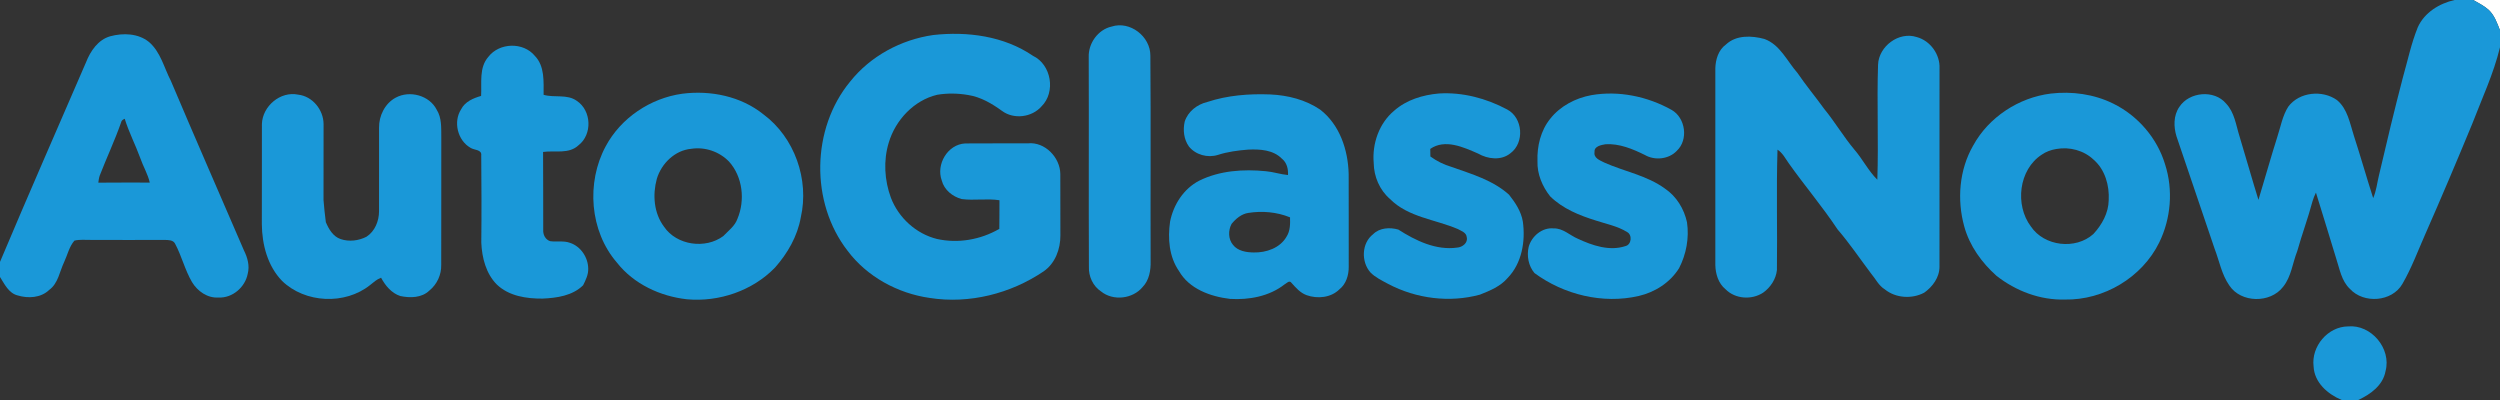
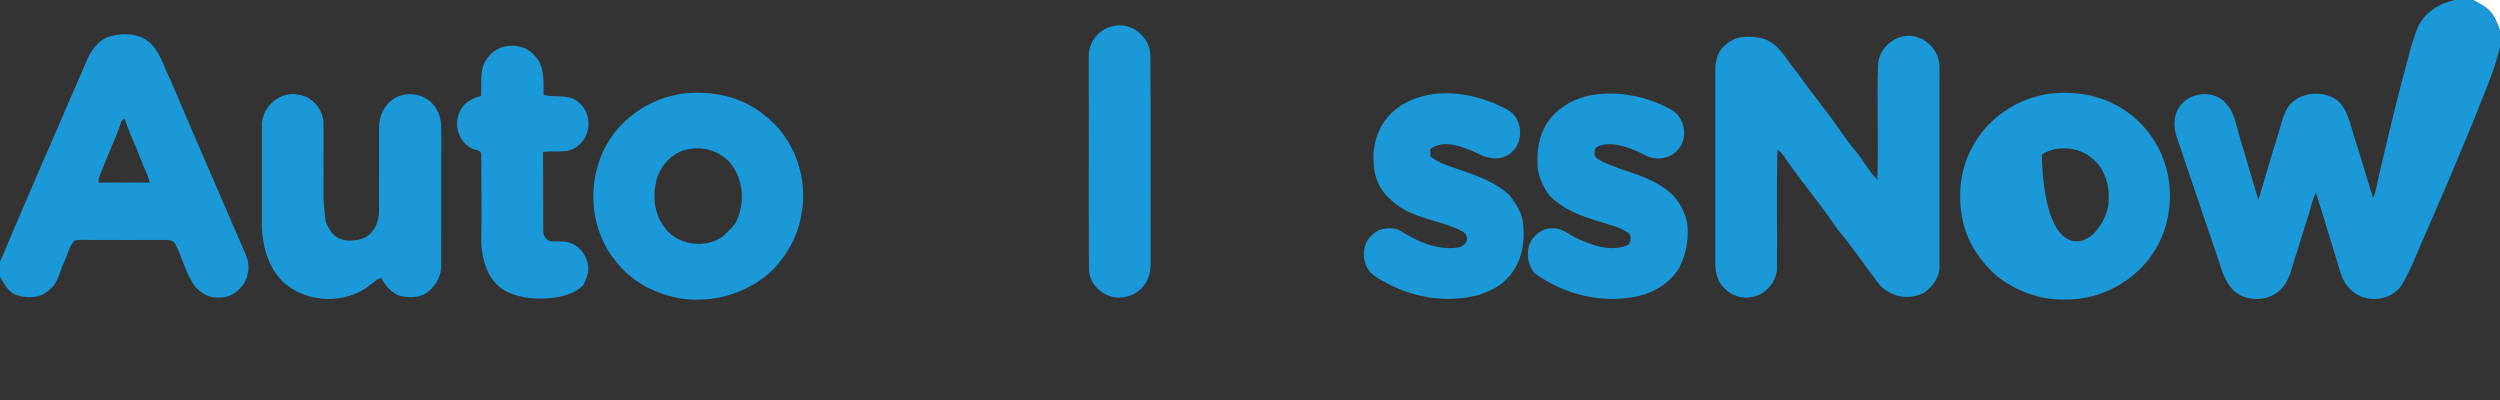
<svg xmlns="http://www.w3.org/2000/svg" width="1350pt" height="216pt" viewBox="0 0 1350 216" version="1.1">
  <rect x="0" y="0" width="1350" height="216" fill="#333333" stroke="none" />
  <g id="#fffffeff">
    <path fill="#fffffe" opacity="1.00" d=" M 1335.54 0.00 L 1350.00 0.00 L 1350.00 16.40 C 1348.44 12.44 1346.99 8.17 1343.76 5.23 C 1341.30 3.07 1338.35 1.60 1335.54 0.00 Z" />
  </g>
  <g id="#1a98d8ff">
    <path fill="#1a98d8" opacity="1.00" d=" M 1325.47 0.00 L 1335.54 0.00 C 1338.35 1.60 1341.30 3.07 1343.76 5.23 C 1346.99 8.17 1348.44 12.44 1350.00 16.40 L 1350.00 25.51 C 1346.54 39.85 1340.23 53.26 1334.96 66.98 C 1326.72 86.94 1318.29 106.83 1309.59 126.59 C 1305.64 135.55 1302.22 144.80 1297.31 153.29 C 1291.71 163.05 1276.43 164.15 1268.98 156.02 C 1264.34 151.69 1263.41 145.16 1261.49 139.43 C 1257.80 127.64 1254.35 115.78 1250.61 104.01 C 1249.87 105.54 1249.20 107.11 1248.74 108.75 C 1246.34 117.80 1243.04 126.59 1240.52 135.61 C 1237.96 142.01 1237.34 149.38 1232.88 154.87 C 1226.04 163.87 1210.15 163.69 1203.85 154.17 C 1199.66 148.20 1198.42 140.84 1195.83 134.15 C 1189.02 113.98 1182.14 93.84 1175.32 73.68 C 1173.72 68.51 1173.63 62.39 1176.81 57.78 C 1182.13 49.55 1195.72 48.27 1202.08 55.92 C 1206.67 60.72 1207.42 67.57 1209.35 73.64 C 1212.81 85.04 1216.02 96.53 1219.56 107.92 C 1223.02 96.58 1226.18 85.15 1229.77 73.85 C 1231.57 68.39 1232.52 62.51 1235.68 57.59 C 1241.59 49.63 1254.10 48.42 1261.97 54.05 C 1267.66 58.75 1268.90 66.43 1271.03 73.08 C 1274.68 84.33 1277.91 95.72 1281.52 106.98 C 1283.21 103.09 1283.63 98.82 1284.63 94.72 C 1288.77 76.97 1293.00 59.24 1297.62 41.60 C 1300.19 32.59 1302.09 23.35 1305.64 14.65 C 1309.22 6.76 1317.26 1.84 1325.47 0.00 Z" />
    <path fill="#1a98d8" opacity="1.00" d=" M 600.29 14.34 C 610.22 11.14 621.21 19.68 621.20 29.97 C 621.49 66.97 621.21 103.99 621.34 140.99 C 621.47 145.95 620.59 151.31 617.00 155.01 C 611.66 161.43 601.13 162.67 594.58 157.39 C 590.20 154.50 587.79 149.24 588.01 144.05 C 587.84 106.35 588.05 68.66 587.91 30.96 C 587.60 23.49 592.87 15.98 600.29 14.34 Z" />
-     <path fill="#1a98d8" opacity="1.00" d=" M 503.93 18.91 C 522.42 16.86 542.17 19.45 557.81 30.15 C 567.71 34.85 570.24 49.70 562.43 57.43 C 557.25 63.39 547.44 64.62 541.08 59.88 C 535.63 55.93 529.58 52.36 522.83 51.31 C 517.30 50.35 511.57 50.25 506.03 51.19 C 493.48 54.21 483.59 64.79 479.94 76.98 C 476.95 86.71 477.60 97.38 481.12 106.87 C 485.27 117.63 494.68 126.24 505.92 129.03 C 517.36 131.59 529.52 129.45 539.63 123.59 C 539.76 118.44 539.63 113.29 539.71 108.13 C 532.96 107.08 526.10 108.37 519.34 107.50 C 514.41 106.20 509.85 102.55 508.55 97.46 C 505.36 88.78 511.72 77.94 521.21 77.46 C 532.48 77.34 543.75 77.47 555.03 77.41 C 564.18 76.43 572.49 85.01 572.57 93.96 C 572.63 104.99 572.55 116.03 572.61 127.06 C 572.68 134.44 569.82 142.21 563.57 146.53 C 545.74 158.59 523.42 164.24 502.06 160.89 C 484.78 158.43 468.18 149.43 457.65 135.36 C 437.49 109.33 438.11 69.47 459.07 44.07 C 470.04 30.27 486.58 21.41 503.93 18.91 Z" />
    <path fill="#1a98d8" opacity="1.00" d=" M 59.55 19.58 C 66.42 17.72 74.63 17.97 80.38 22.62 C 86.75 28.02 88.57 36.56 92.28 43.69 C 105.24 74.31 118.60 104.76 131.76 135.29 C 133.68 139.14 134.91 143.56 133.77 147.84 C 132.39 155.09 125.50 161.05 118.00 160.66 C 112.06 161.07 106.64 157.26 103.69 152.33 C 99.83 145.76 98.10 138.19 94.50 131.51 C 93.44 129.56 90.96 129.63 89.05 129.56 C 75.70 129.57 62.35 129.63 49.00 129.55 C 46.07 129.59 43.07 129.24 40.19 129.93 C 37.33 133.23 36.44 137.69 34.61 141.57 C 32.17 146.67 31.44 153.00 26.57 156.55 C 22.07 160.89 15.17 161.26 9.45 159.51 C 4.67 158.27 2.43 153.39 0.00 149.57 L 0.00 141.43 C 15.20 105.36 30.93 69.52 46.47 33.60 C 48.85 27.55 52.96 21.44 59.55 19.58 M 65.37 66.17 C 61.96 75.91 57.55 85.26 53.82 94.88 C 53.40 96.09 53.28 97.37 53.09 98.64 C 62.36 98.55 71.62 98.59 80.88 98.59 C 79.80 93.93 77.27 89.81 75.73 85.31 C 73.12 78.17 69.59 71.39 67.35 64.13 C 66.42 64.54 65.53 65.06 65.37 66.17 Z" />
    <path fill="#1a98d8" opacity="1.00" d=" M 1014.15 34.93 C 1014.53 24.97 1025.42 16.86 1035.02 20.01 C 1042.36 21.95 1047.73 29.44 1047.34 37.00 C 1047.31 72.68 1047.34 108.35 1047.32 144.02 C 1047.36 149.76 1043.57 154.91 1039.03 158.07 C 1032.43 161.57 1023.62 161.01 1017.77 156.23 C 1014.43 154.19 1012.81 150.52 1010.34 147.65 C 1004.33 139.70 998.77 131.40 992.26 123.85 C 984.10 111.52 974.48 100.25 965.94 88.18 C 964.09 85.59 962.61 82.57 959.85 80.81 C 959.19 102.45 959.82 124.14 959.54 145.80 C 959.04 150.72 956.08 155.20 952.09 158.04 C 945.97 162.08 937.03 161.51 931.81 156.21 C 927.90 153.04 926.37 147.91 926.28 143.05 C 926.29 107.67 926.30 72.30 926.28 36.92 C 926.40 32.13 927.95 26.94 932.02 24.03 C 937.56 18.82 945.91 19.18 952.77 21.04 C 961.25 24.10 965.03 33.04 970.64 39.40 C 975.21 46.09 980.38 52.33 985.14 58.89 C 990.88 65.91 995.49 73.77 1001.32 80.73 C 1005.81 85.91 1008.87 92.19 1013.76 97.05 C 1014.46 76.35 1013.46 55.62 1014.15 34.93 Z" />
    <path fill="#1a98d8" opacity="1.00" d=" M 263.69 30.72 C 269.65 22.95 282.57 22.59 288.83 30.18 C 294.23 35.78 293.52 44.03 293.54 51.19 C 299.38 52.93 306.23 50.64 311.53 54.50 C 319.43 59.77 319.95 72.58 312.43 78.41 C 307.20 83.38 299.67 81.14 293.26 82.05 C 293.36 96.03 293.30 110.01 293.34 123.99 C 293.15 126.62 294.42 129.36 297.06 130.23 C 300.65 130.76 304.42 129.83 307.89 131.16 C 313.66 133.10 317.58 139.05 317.64 145.05 C 317.76 148.26 316.28 151.25 314.88 154.05 C 309.16 159.70 300.68 160.91 292.98 161.24 C 284.33 161.32 274.84 159.90 268.33 153.68 C 262.42 147.78 260.25 139.15 259.90 131.03 C 260.08 115.34 260.00 99.65 259.87 83.96 C 260.29 80.66 256.08 81.13 254.11 79.84 C 247.11 75.87 244.62 65.81 249.01 59.01 C 251.12 54.88 255.57 53.01 259.79 51.80 C 260.22 44.72 258.59 36.56 263.69 30.72 Z" />
    <path fill="#1a98d8" opacity="1.00" d=" M 368.44 50.61 C 383.71 48.66 400.09 51.96 412.24 61.75 C 429.10 74.23 437.10 97.06 432.42 117.41 C 430.65 127.56 425.28 136.84 418.51 144.49 C 406.35 157.03 388.27 163.18 370.95 161.61 C 356.54 160.01 342.24 153.40 333.17 141.84 C 318.43 124.83 316.49 98.62 327.07 79.01 C 335.28 63.65 351.24 53.00 368.44 50.61 M 373.32 80.35 C 364.48 81.11 357.15 88.29 354.68 96.58 C 352.31 105.20 353.08 115.13 358.58 122.43 C 365.42 132.51 380.94 134.64 390.58 127.48 C 393.35 124.58 396.84 122.07 398.22 118.15 C 402.44 108.15 401.08 95.52 393.71 87.30 C 388.52 81.89 380.74 79.21 373.32 80.35 Z" />
    <path fill="#1a98d8" opacity="1.00" d=" M 752.82 59.81 C 759.48 53.90 768.34 51.23 777.06 50.48 C 789.82 49.70 802.65 53.11 813.86 59.11 C 822.37 63.57 823.37 77.03 815.67 82.73 C 810.67 86.84 803.42 85.95 798.12 82.90 C 790.26 79.47 780.31 74.89 772.34 80.40 C 772.36 81.77 772.38 83.14 772.41 84.50 C 775.87 87.03 779.74 88.93 783.85 90.14 C 794.66 93.97 806.17 97.29 814.88 105.14 C 818.26 109.42 821.41 114.13 822.33 119.62 C 823.83 130.26 821.82 142.17 814.12 150.11 C 810.23 154.66 804.58 156.97 799.16 159.11 C 782.72 163.59 764.71 161.27 749.67 153.35 C 746.29 151.52 742.69 149.84 739.97 147.05 C 734.95 141.29 735.24 131.28 741.47 126.48 C 744.99 122.94 750.58 122.67 755.10 123.97 C 764.49 129.97 775.43 135.30 786.89 133.70 C 789.68 133.50 792.81 131.16 792.03 128.05 C 791.84 125.58 789.13 124.75 787.31 123.72 C 775.04 118.44 760.39 117.35 750.57 107.43 C 744.98 102.61 741.89 95.32 741.80 87.99 C 740.90 77.60 744.70 66.58 752.82 59.81 Z" />
-     <path fill="#1a98d8" opacity="1.00" d=" M 1107.42 50.53 C 1118.87 49.20 1130.76 50.81 1141.15 55.95 C 1154.44 62.47 1164.93 74.62 1169.17 88.84 C 1173.59 102.59 1172.31 118.04 1165.97 130.98 C 1156.70 149.87 1135.98 162.17 1115.00 161.75 C 1101.64 162.12 1088.49 157.11 1078.07 148.91 C 1070.10 141.79 1063.60 132.77 1060.72 122.39 C 1056.69 107.90 1057.95 91.68 1065.54 78.55 C 1073.95 63.22 1090.13 52.68 1107.42 50.53 M 1110.36 80.46 C 1107.58 80.93 1104.86 81.90 1102.55 83.51 C 1090.08 91.60 1087.96 110.74 1096.68 122.30 C 1103.90 133.03 1120.80 135.00 1130.40 126.39 C 1135.02 121.43 1138.59 115.03 1138.70 108.10 C 1139.13 100.23 1136.76 91.65 1130.66 86.33 C 1125.34 81.20 1117.57 79.16 1110.36 80.46 Z" />
+     <path fill="#1a98d8" opacity="1.00" d=" M 1107.42 50.53 C 1118.87 49.20 1130.76 50.81 1141.15 55.95 C 1154.44 62.47 1164.93 74.62 1169.17 88.84 C 1173.59 102.59 1172.31 118.04 1165.97 130.98 C 1156.70 149.87 1135.98 162.17 1115.00 161.75 C 1101.64 162.12 1088.49 157.11 1078.07 148.91 C 1070.10 141.79 1063.60 132.77 1060.72 122.39 C 1056.69 107.90 1057.95 91.68 1065.54 78.55 C 1073.95 63.22 1090.13 52.68 1107.42 50.53 M 1110.36 80.46 C 1107.58 80.93 1104.86 81.90 1102.55 83.51 C 1103.90 133.03 1120.80 135.00 1130.40 126.39 C 1135.02 121.43 1138.59 115.03 1138.70 108.10 C 1139.13 100.23 1136.76 91.65 1130.66 86.33 C 1125.34 81.20 1117.57 79.16 1110.36 80.46 Z" />
    <path fill="#1a98d8" opacity="1.00" d=" M 141.43 66.97 C 141.71 57.36 151.41 49.08 161.01 51.11 C 168.78 51.98 174.68 59.32 174.73 66.98 C 174.71 80.66 174.71 94.34 174.70 108.02 C 175.01 112.00 175.43 115.99 175.95 119.96 C 177.54 123.70 179.84 127.73 183.94 129.10 C 188.47 130.65 193.65 130.01 197.88 127.85 C 202.45 124.92 204.69 119.33 204.68 114.05 C 204.69 99.03 204.65 84.01 204.69 69.00 C 204.58 62.54 207.87 55.84 213.67 52.74 C 221.20 48.64 231.86 51.46 235.81 59.24 C 238.59 63.64 238.24 69.02 238.30 74.01 C 238.26 97.00 238.33 120.00 238.26 143.00 C 238.40 148.32 236.02 153.52 231.88 156.88 C 227.77 160.89 221.43 160.99 216.15 159.85 C 211.42 158.31 208.06 154.22 205.78 149.97 C 203.52 150.79 201.73 152.41 199.89 153.89 C 186.37 164.76 164.76 163.77 152.31 151.69 C 144.47 143.60 141.50 132.05 141.39 121.05 C 141.46 103.02 141.38 84.99 141.43 66.97 Z" />
-     <path fill="#1a98d8" opacity="1.00" d=" M 651.97 55.06 C 662.93 51.43 674.55 50.56 686.01 51.00 C 695.46 51.44 705.01 53.84 712.90 59.20 C 723.48 67.36 727.99 81.06 728.28 94.02 C 728.35 110.68 728.28 127.34 728.31 144.00 C 728.36 148.55 726.94 153.34 723.26 156.26 C 718.68 160.80 711.43 161.47 705.57 159.39 C 702.11 158.14 699.69 155.30 697.32 152.65 C 696.19 151.16 694.67 153.08 693.59 153.62 C 685.39 160.05 674.45 162.02 664.26 161.41 C 653.72 160.17 642.19 156.05 636.65 146.36 C 631.28 138.61 630.54 128.75 631.84 119.68 C 633.65 110.54 639.12 101.98 647.51 97.60 C 658.61 92.09 671.42 91.25 683.60 92.46 C 687.63 92.81 691.49 94.17 695.52 94.52 C 695.71 91.30 694.91 87.82 692.27 85.74 C 687.56 80.87 680.35 80.50 674.00 80.79 C 668.48 81.23 662.96 81.93 657.68 83.65 C 652.15 85.38 645.65 83.64 642.00 79.09 C 639.27 75.24 638.71 70.20 639.74 65.67 C 641.46 60.21 646.51 56.34 651.97 55.06 M 665.03 120.94 C 663.18 124.41 663.21 129.10 665.80 132.20 C 668.39 135.56 673.01 136.29 676.99 136.33 C 683.77 136.48 691.26 133.94 694.76 127.75 C 696.75 124.65 696.72 120.91 696.62 117.37 C 689.49 114.46 681.60 113.79 674.03 114.98 C 670.33 115.56 667.32 118.13 665.03 120.94 Z" />
    <path fill="#1a98d8" opacity="1.00" d=" M 859.35 51.38 C 874.12 48.82 889.63 52.06 902.65 59.33 C 910.21 63.61 911.86 75.48 905.46 81.46 C 901.15 86.01 893.64 86.79 888.28 83.71 C 881.68 80.45 874.45 77.42 866.96 77.89 C 864.65 78.29 860.74 79.00 861.06 82.06 C 860.43 85.35 863.96 86.56 866.28 87.76 C 877.15 92.63 889.35 94.72 899.13 101.88 C 905.30 106.05 909.41 112.81 910.98 120.02 C 912.21 128.48 910.61 137.26 906.69 144.84 C 901.85 152.60 893.70 157.79 884.87 159.84 C 865.48 164.28 844.50 159.14 828.61 147.45 C 825.36 143.58 824.37 138.21 825.48 133.34 C 827.05 127.54 832.80 122.70 839.00 123.34 C 843.99 123.19 847.70 127.08 852.04 128.93 C 859.92 132.58 869.12 135.75 877.73 132.89 C 881.05 132.14 881.55 126.80 878.62 125.30 C 873.52 122.10 867.51 120.99 861.87 119.12 C 852.92 116.35 843.82 112.69 837.06 105.99 C 832.84 100.67 829.99 93.90 830.24 87.02 C 829.94 78.94 831.98 70.51 837.12 64.13 C 842.55 57.25 850.81 52.94 859.35 51.38 Z" />
-     <path fill="#1a98d8" opacity="1.00" d=" M 1249.34 197.88 C 1247.98 187.08 1257.00 176.35 1267.97 176.26 C 1280.47 175.12 1291.44 188.24 1288.20 200.37 C 1286.85 208.08 1280.08 212.93 1273.43 216.00 L 1264.52 216.00 C 1256.99 212.84 1249.74 206.60 1249.34 197.88 Z" />
  </g>
</svg>